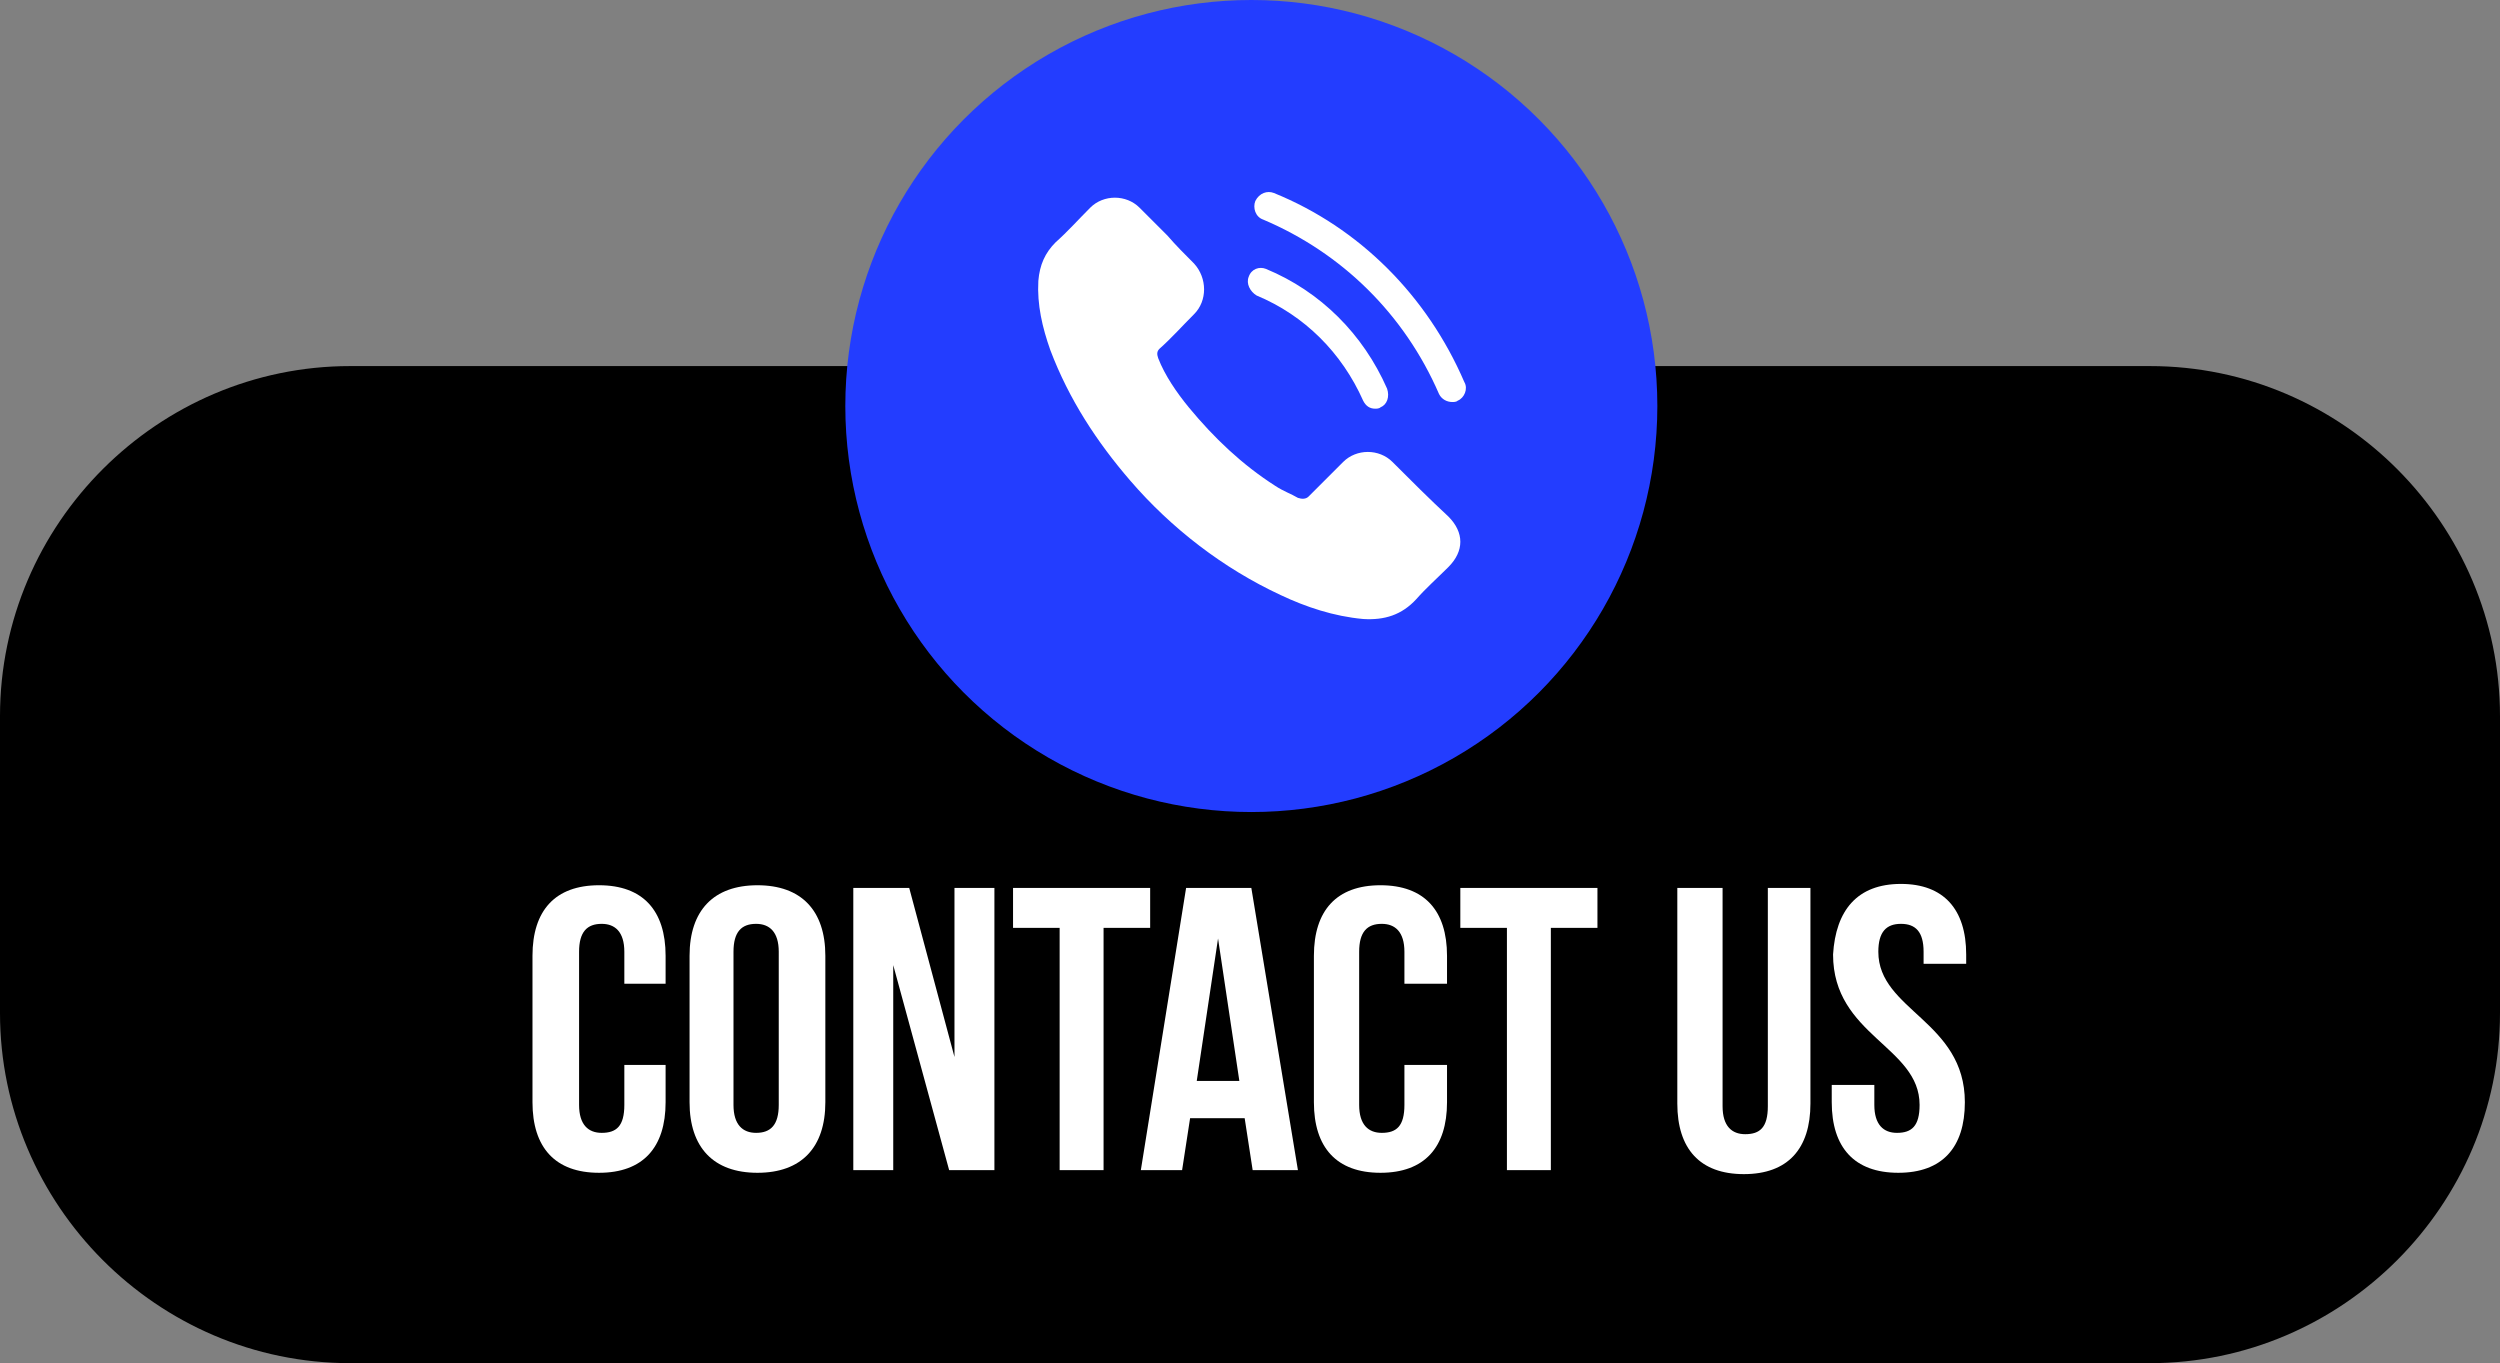
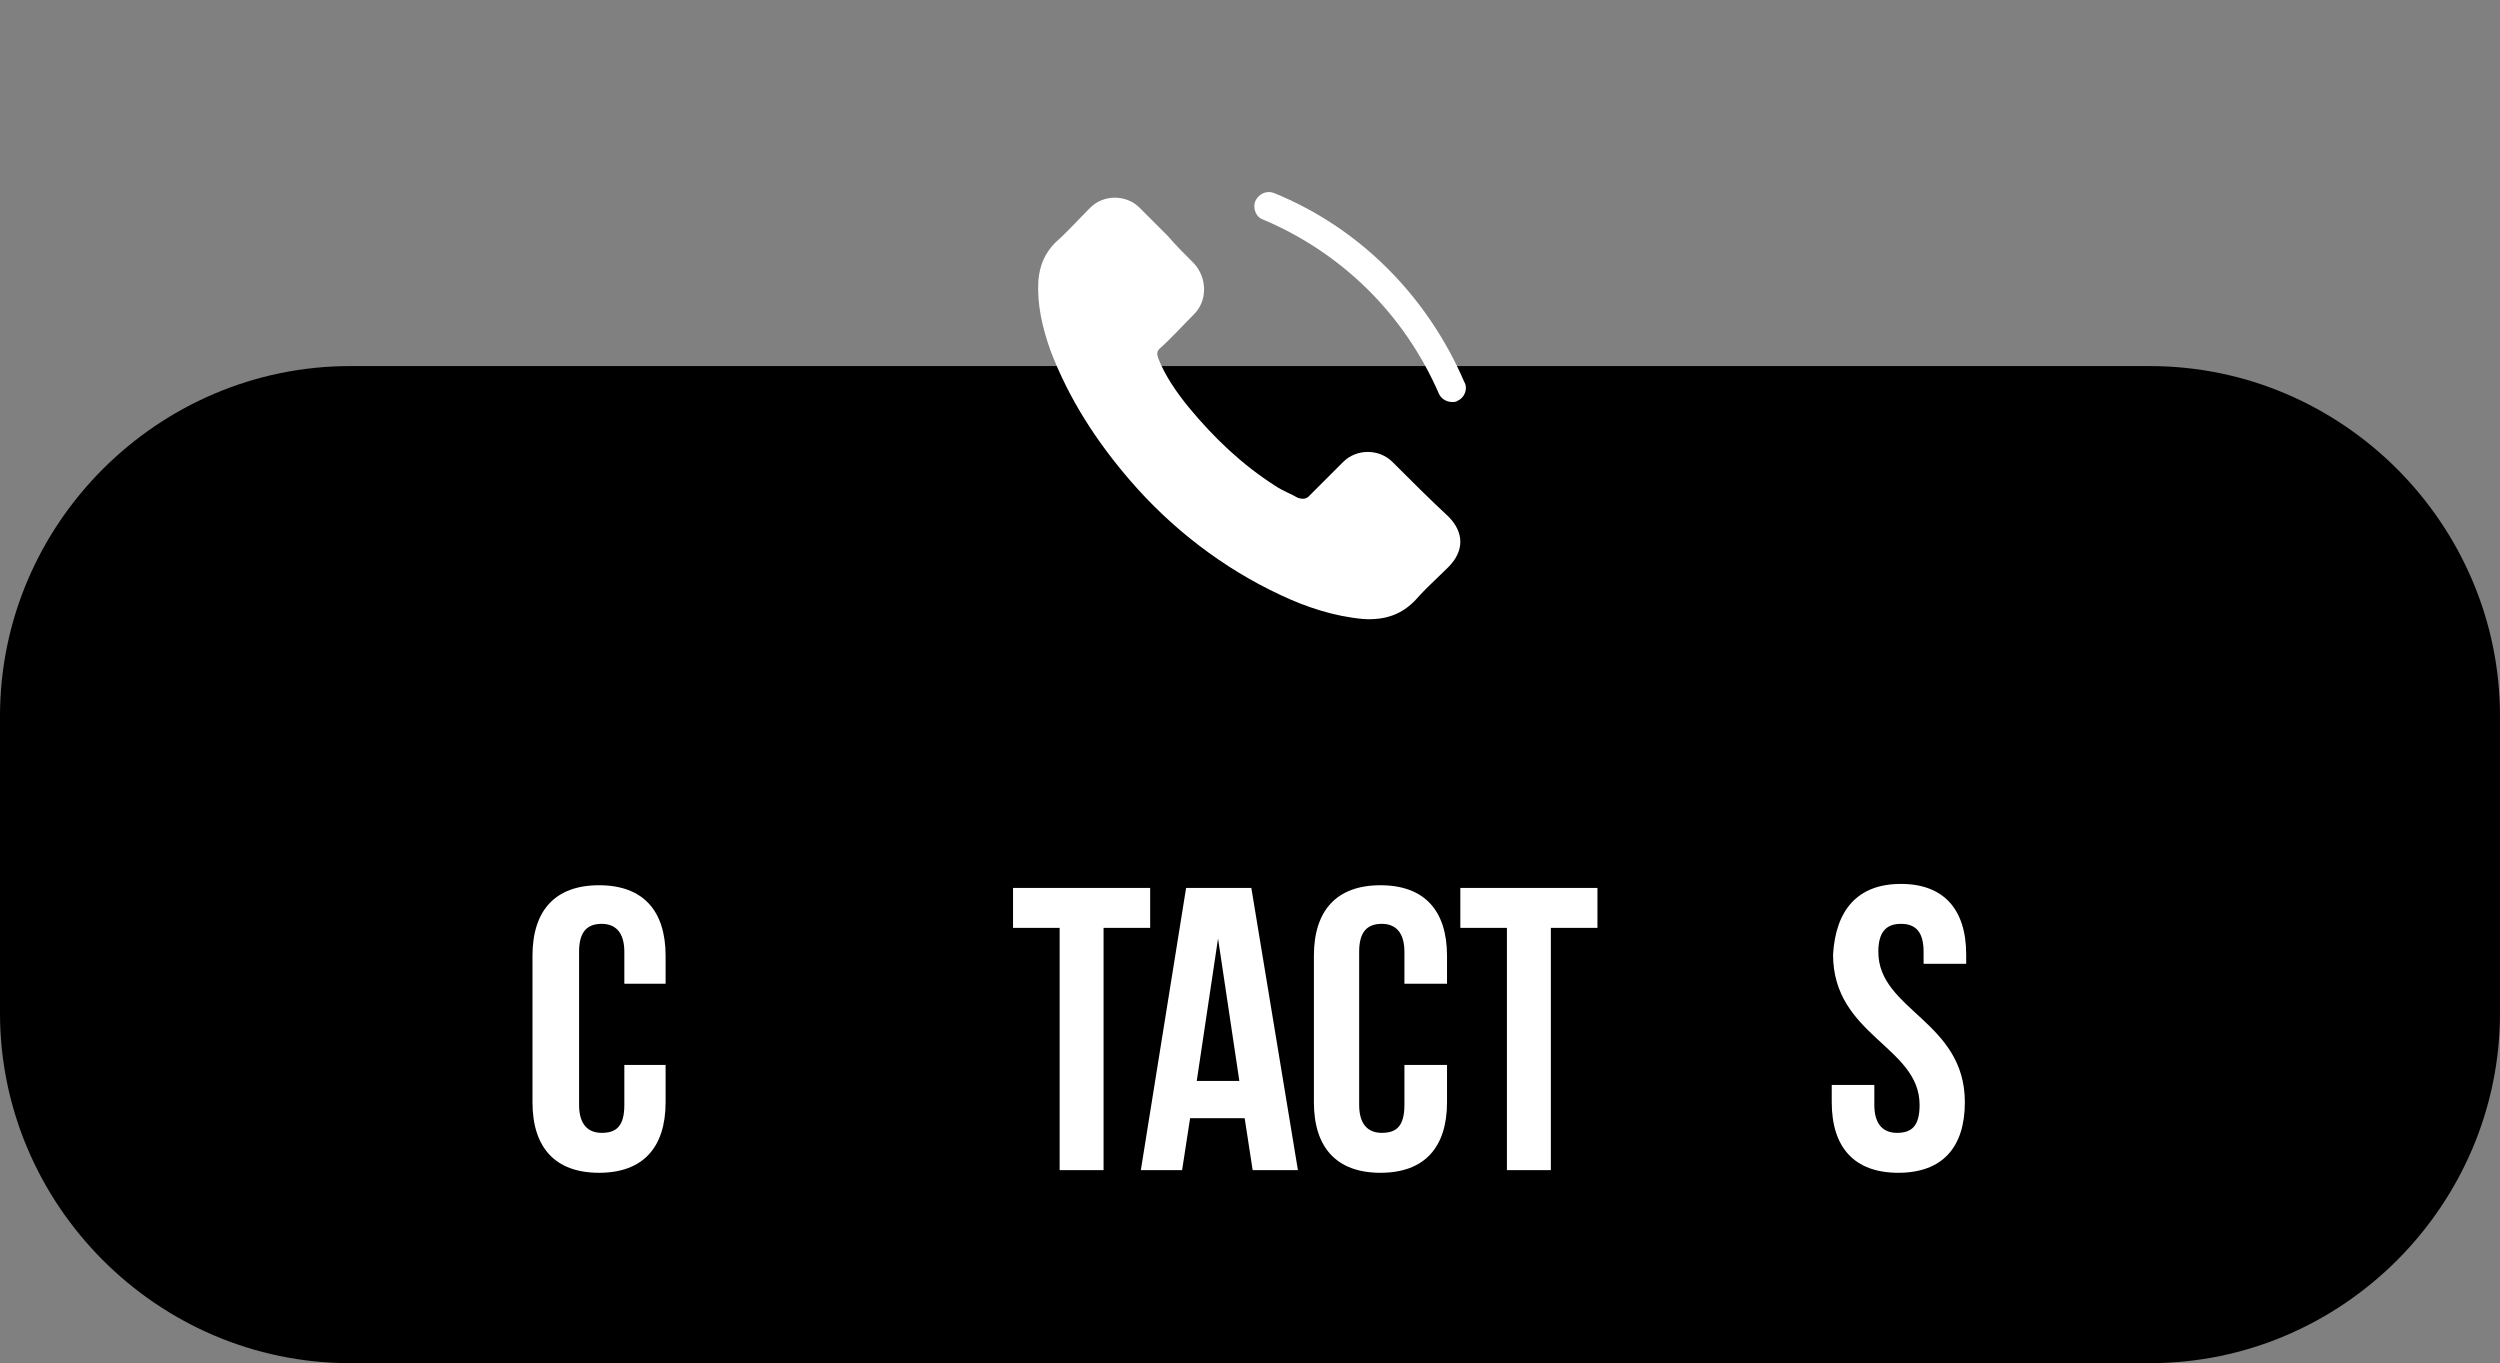
<svg xmlns="http://www.w3.org/2000/svg" fill="#000000" height="102.4" preserveAspectRatio="xMidYMid meet" version="1" viewBox="6.1 42.5 187.8 102.4" width="187.8" zoomAndPan="magnify">
  <rect x="6.1" y="42.5" width="187.8" height="102.4" fill="#808080" stroke="none" />
  <g>
    <g id="change1_1">
      <path d="M167.6,144.9H32.4c-14.5,0-26.3-11.9-26.3-26.3V96.3c0-14.5,11.9-26.3,26.3-26.3h135.2 c14.5,0,26.3,11.9,26.3,26.3v22.3C193.9,133,182.1,144.9,167.6,144.9z" fill="#000000" />
    </g>
    <g id="change2_1">
-       <circle cx="100.1" cy="73" fill="#233dff" r="30.5" />
-     </g>
+       </g>
    <g fill="#ffffff" id="change3_1">
      <path d="M110.7,77.2c-1-1-2.7-1-3.7,0c-0.9,0.9-1.7,1.7-2.6,2.6c-0.2,0.2-0.5,0.2-0.8,0.1c-0.5-0.3-1.1-0.5-1.7-0.9 c-2.5-1.6-4.6-3.6-6.5-5.9c-0.9-1.1-1.8-2.4-2.3-3.7c-0.1-0.3-0.1-0.5,0.1-0.7c0.9-0.8,1.7-1.7,2.6-2.6c1-1,1-2.7,0-3.8 c-0.7-0.7-1.4-1.4-2-2.1c-0.7-0.7-1.4-1.4-2.1-2.1c-1-1-2.7-1-3.7,0c-0.9,0.9-1.7,1.8-2.6,2.6c-0.8,0.8-1.2,1.7-1.3,2.9 c-0.1,1.8,0.3,3.5,0.9,5.2c1.4,3.7,3.5,6.9,6,9.8c3.1,3.6,7,6.6,11.3,8.6c1.9,0.9,4,1.6,6.2,1.8c1.6,0.1,2.9-0.3,4-1.5 c0.7-0.8,1.6-1.6,2.4-2.4c1.2-1.2,1.2-2.6,0-3.8C113.5,80,112.1,78.6,110.7,77.2z" />
      <path d="M116.1,71.2c-2.8-6.5-7.9-11.6-14.3-14.2c-0.5-0.2-1.1,0-1.4,0.6c-0.2,0.5,0,1.2,0.6,1.4 c5.9,2.5,10.6,7.1,13.2,13.1c0.2,0.4,0.6,0.6,1,0.6c0.1,0,0.3,0,0.4-0.1C116.1,72.4,116.4,71.7,116.1,71.2z" />
-       <path d="M100.5,64.7c3.6,1.5,6.4,4.3,8,7.9c0.2,0.4,0.5,0.6,0.9,0.6c0.1,0,0.3,0,0.4-0.1c0.5-0.2,0.7-0.8,0.5-1.4 c-1.8-4.1-5-7.3-9.1-9c-0.5-0.2-1.1,0-1.3,0.6C99.7,63.8,100,64.4,100.5,64.7z" />
    </g>
    <g fill="#ffffff" id="change3_2">
      <path d="M56.1,122.5v2.8c0,3.4-1.7,5.3-5,5.3s-5-1.9-5-5.3v-11c0-3.4,1.7-5.3,5-5.3s5,1.9,5,5.3v2.1H53V114 c0-1.5-0.7-2.1-1.7-2.1c-1.1,0-1.7,0.6-1.7,2.1v11.5c0,1.5,0.7,2.1,1.7,2.1c1.1,0,1.7-0.5,1.7-2.1v-3H56.1z" />
-       <path d="M57.9,114.3c0-3.4,1.8-5.3,5.1-5.3c3.3,0,5.1,1.9,5.1,5.3v11c0,3.4-1.8,5.3-5.1,5.3c-3.3,0-5.1-1.9-5.1-5.3 V114.3z M61.2,125.5c0,1.5,0.7,2.1,1.7,2.1c1.1,0,1.7-0.6,1.7-2.1V114c0-1.5-0.7-2.1-1.7-2.1c-1.1,0-1.7,0.6-1.7,2.1V125.5z" />
-       <path d="M73.2,115v15.4h-3v-21.2h4.2l3.4,12.7v-12.7h3v21.2h-3.4L73.2,115z" />
-       <path d="M82.2,109.2h10.3v3H89v18.2h-3.3v-18.2h-3.5V109.2z" />
+       <path d="M82.2,109.2h10.3v3H89v18.2h-3.3v-18.2h-3.5z" />
      <path d="M103.6,130.4h-3.4l-0.6-3.9h-4.1l-0.6,3.9h-3.1l3.4-21.2h4.9L103.6,130.4z M96,123.7h3.2l-1.6-10.7L96,123.7z" />
      <path d="M114.8,122.5v2.8c0,3.4-1.7,5.3-5,5.3c-3.3,0-5-1.9-5-5.3v-11c0-3.4,1.7-5.3,5-5.3c3.3,0,5,1.9,5,5.3v2.1 h-3.2V114c0-1.5-0.7-2.1-1.7-2.1c-1.1,0-1.7,0.6-1.7,2.1v11.5c0,1.5,0.7,2.1,1.7,2.1c1.1,0,1.7-0.5,1.7-2.1v-3H114.8z" />
      <path d="M115.8,109.2h10.3v3h-3.5v18.2h-3.3v-18.2h-3.5V109.2z" />
-       <path d="M135.5,109.2v16.4c0,1.5,0.7,2.1,1.7,2.1c1.1,0,1.7-0.5,1.7-2.1v-16.4h3.2v16.2c0,3.4-1.7,5.3-5,5.3 s-5-1.9-5-5.3v-16.2H135.5z" />
      <path d="M148.9,108.9c3.2,0,4.9,1.9,4.9,5.3v0.7h-3.2V114c0-1.5-0.6-2.1-1.7-2.1c-1.1,0-1.7,0.6-1.7,2.1 c0,4.4,6.5,5.2,6.5,11.3c0,3.4-1.7,5.3-5,5.3s-5-1.9-5-5.3V124h3.2v1.5c0,1.5,0.7,2.1,1.7,2.1c1.1,0,1.7-0.5,1.7-2.1 c0-4.4-6.5-5.2-6.5-11.3C144,110.9,145.6,108.9,148.9,108.9z" />
    </g>
  </g>
</svg>